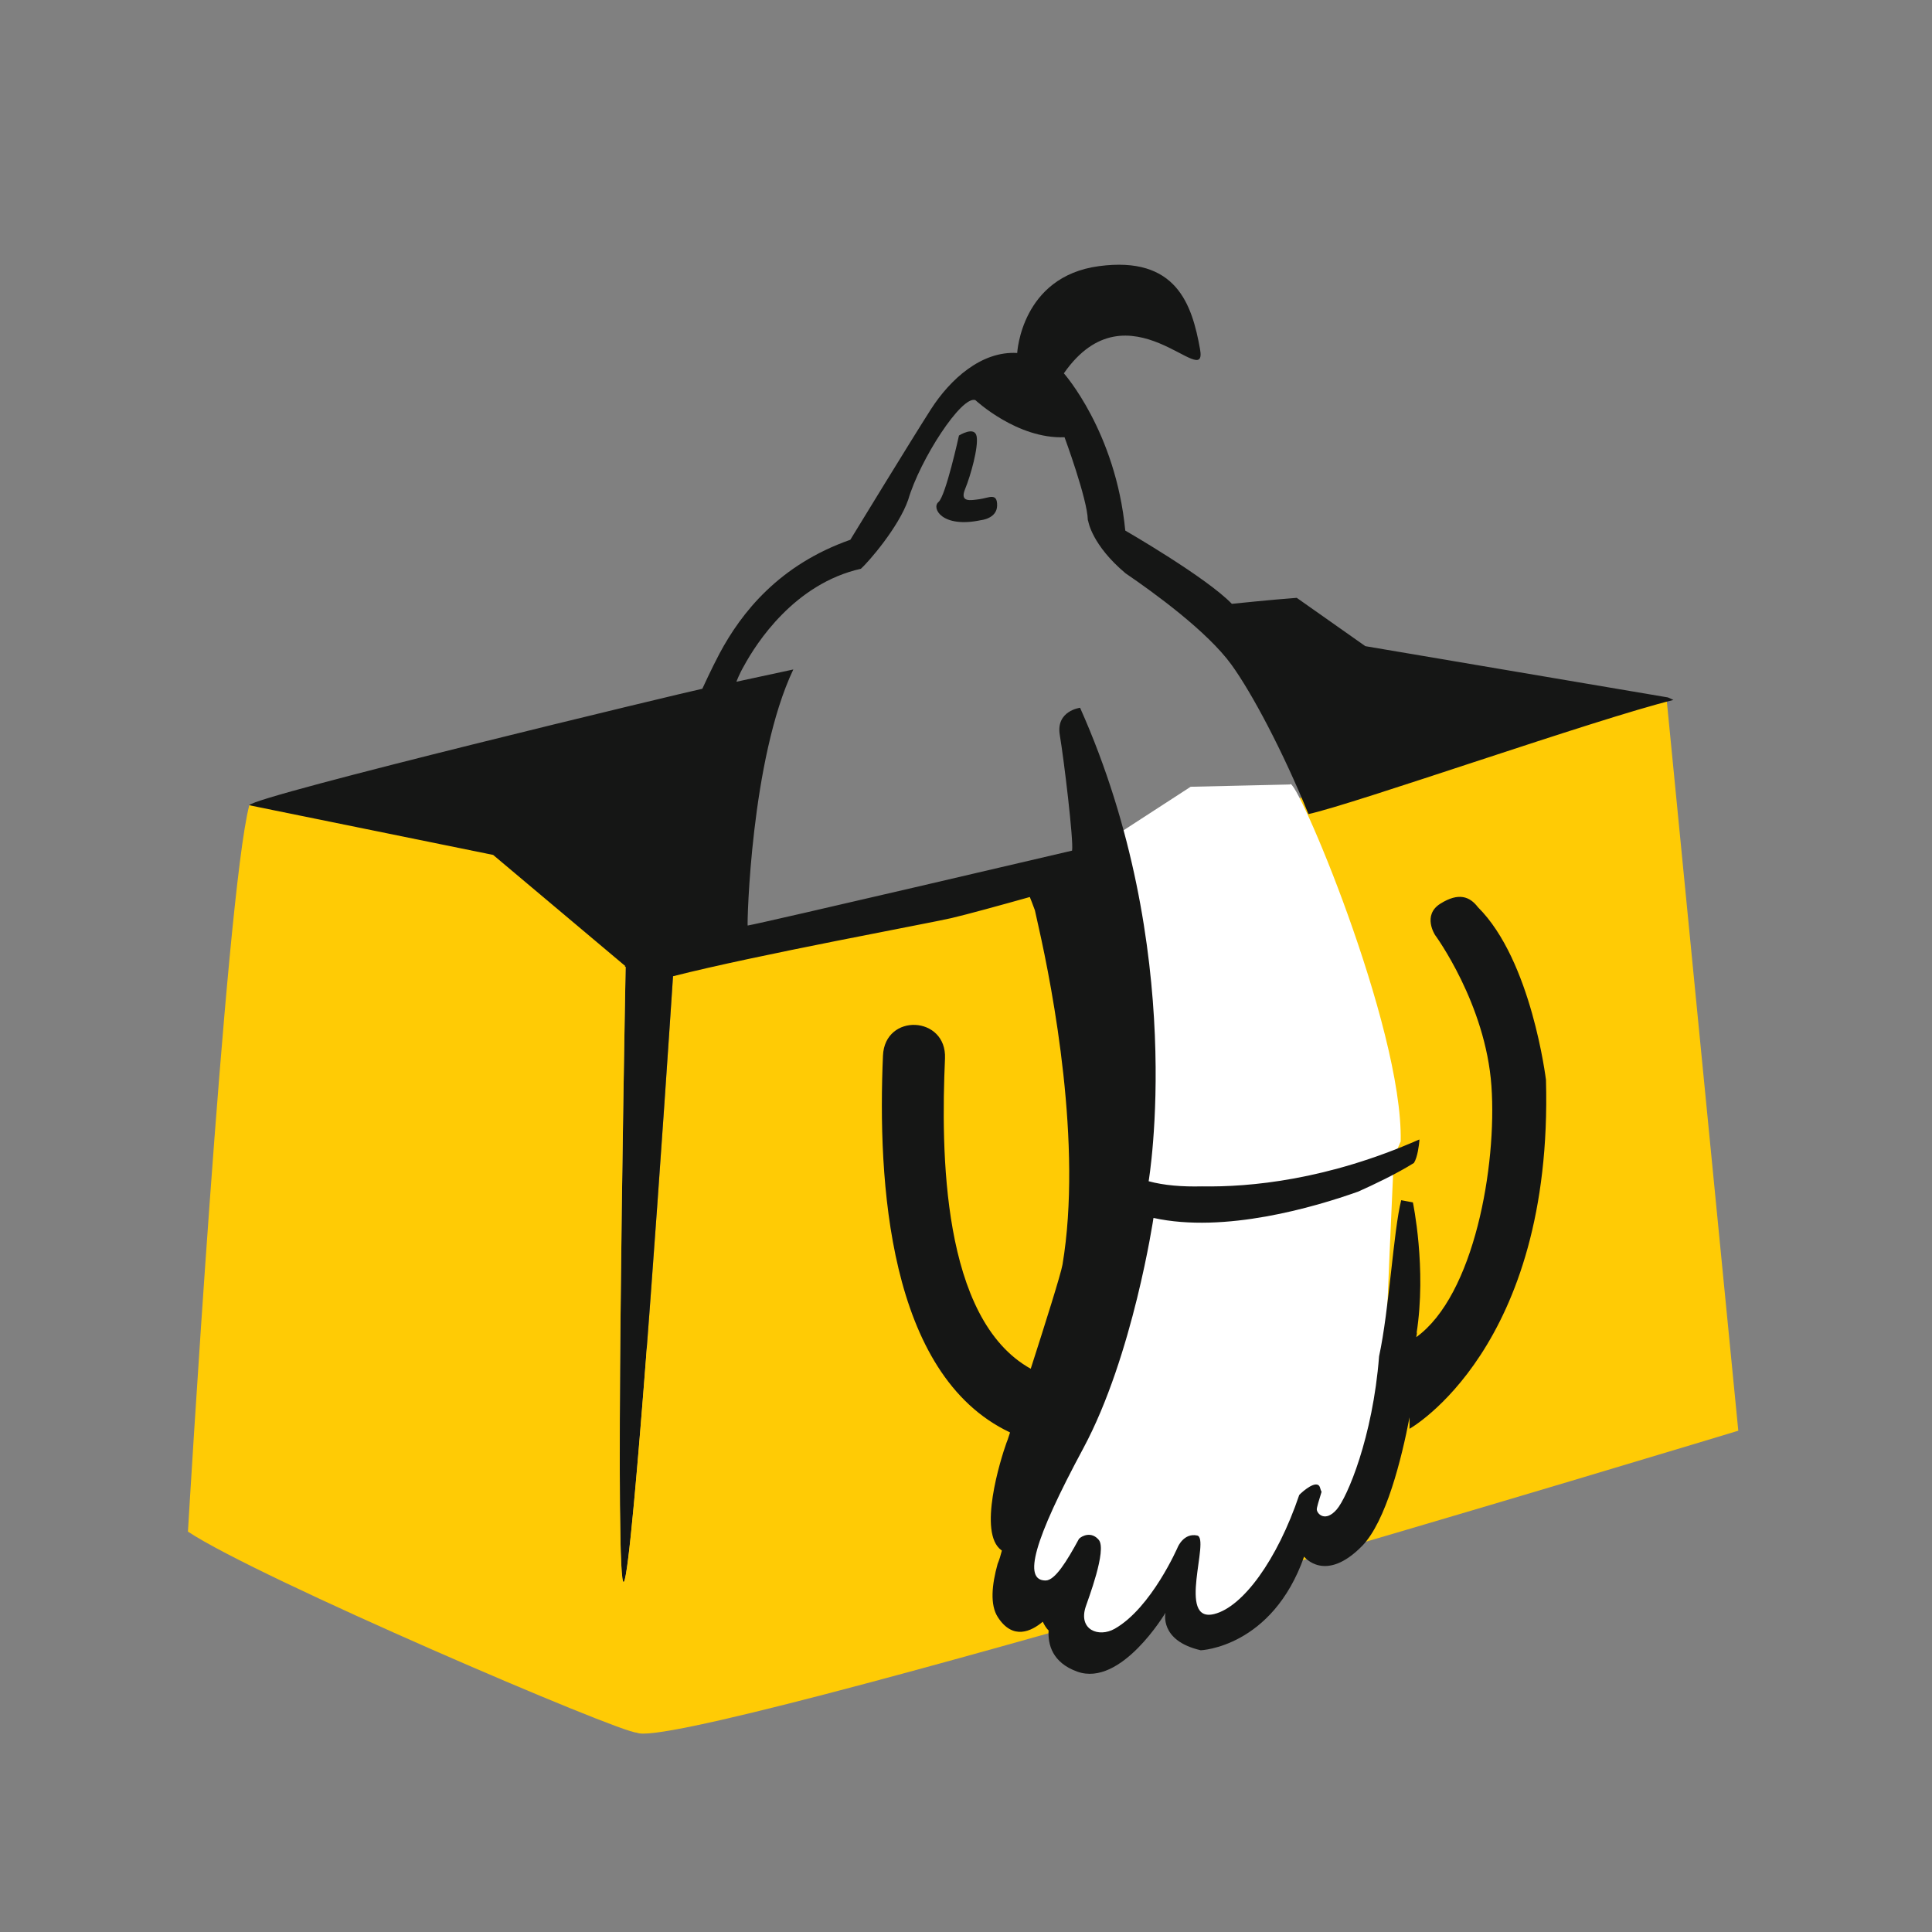
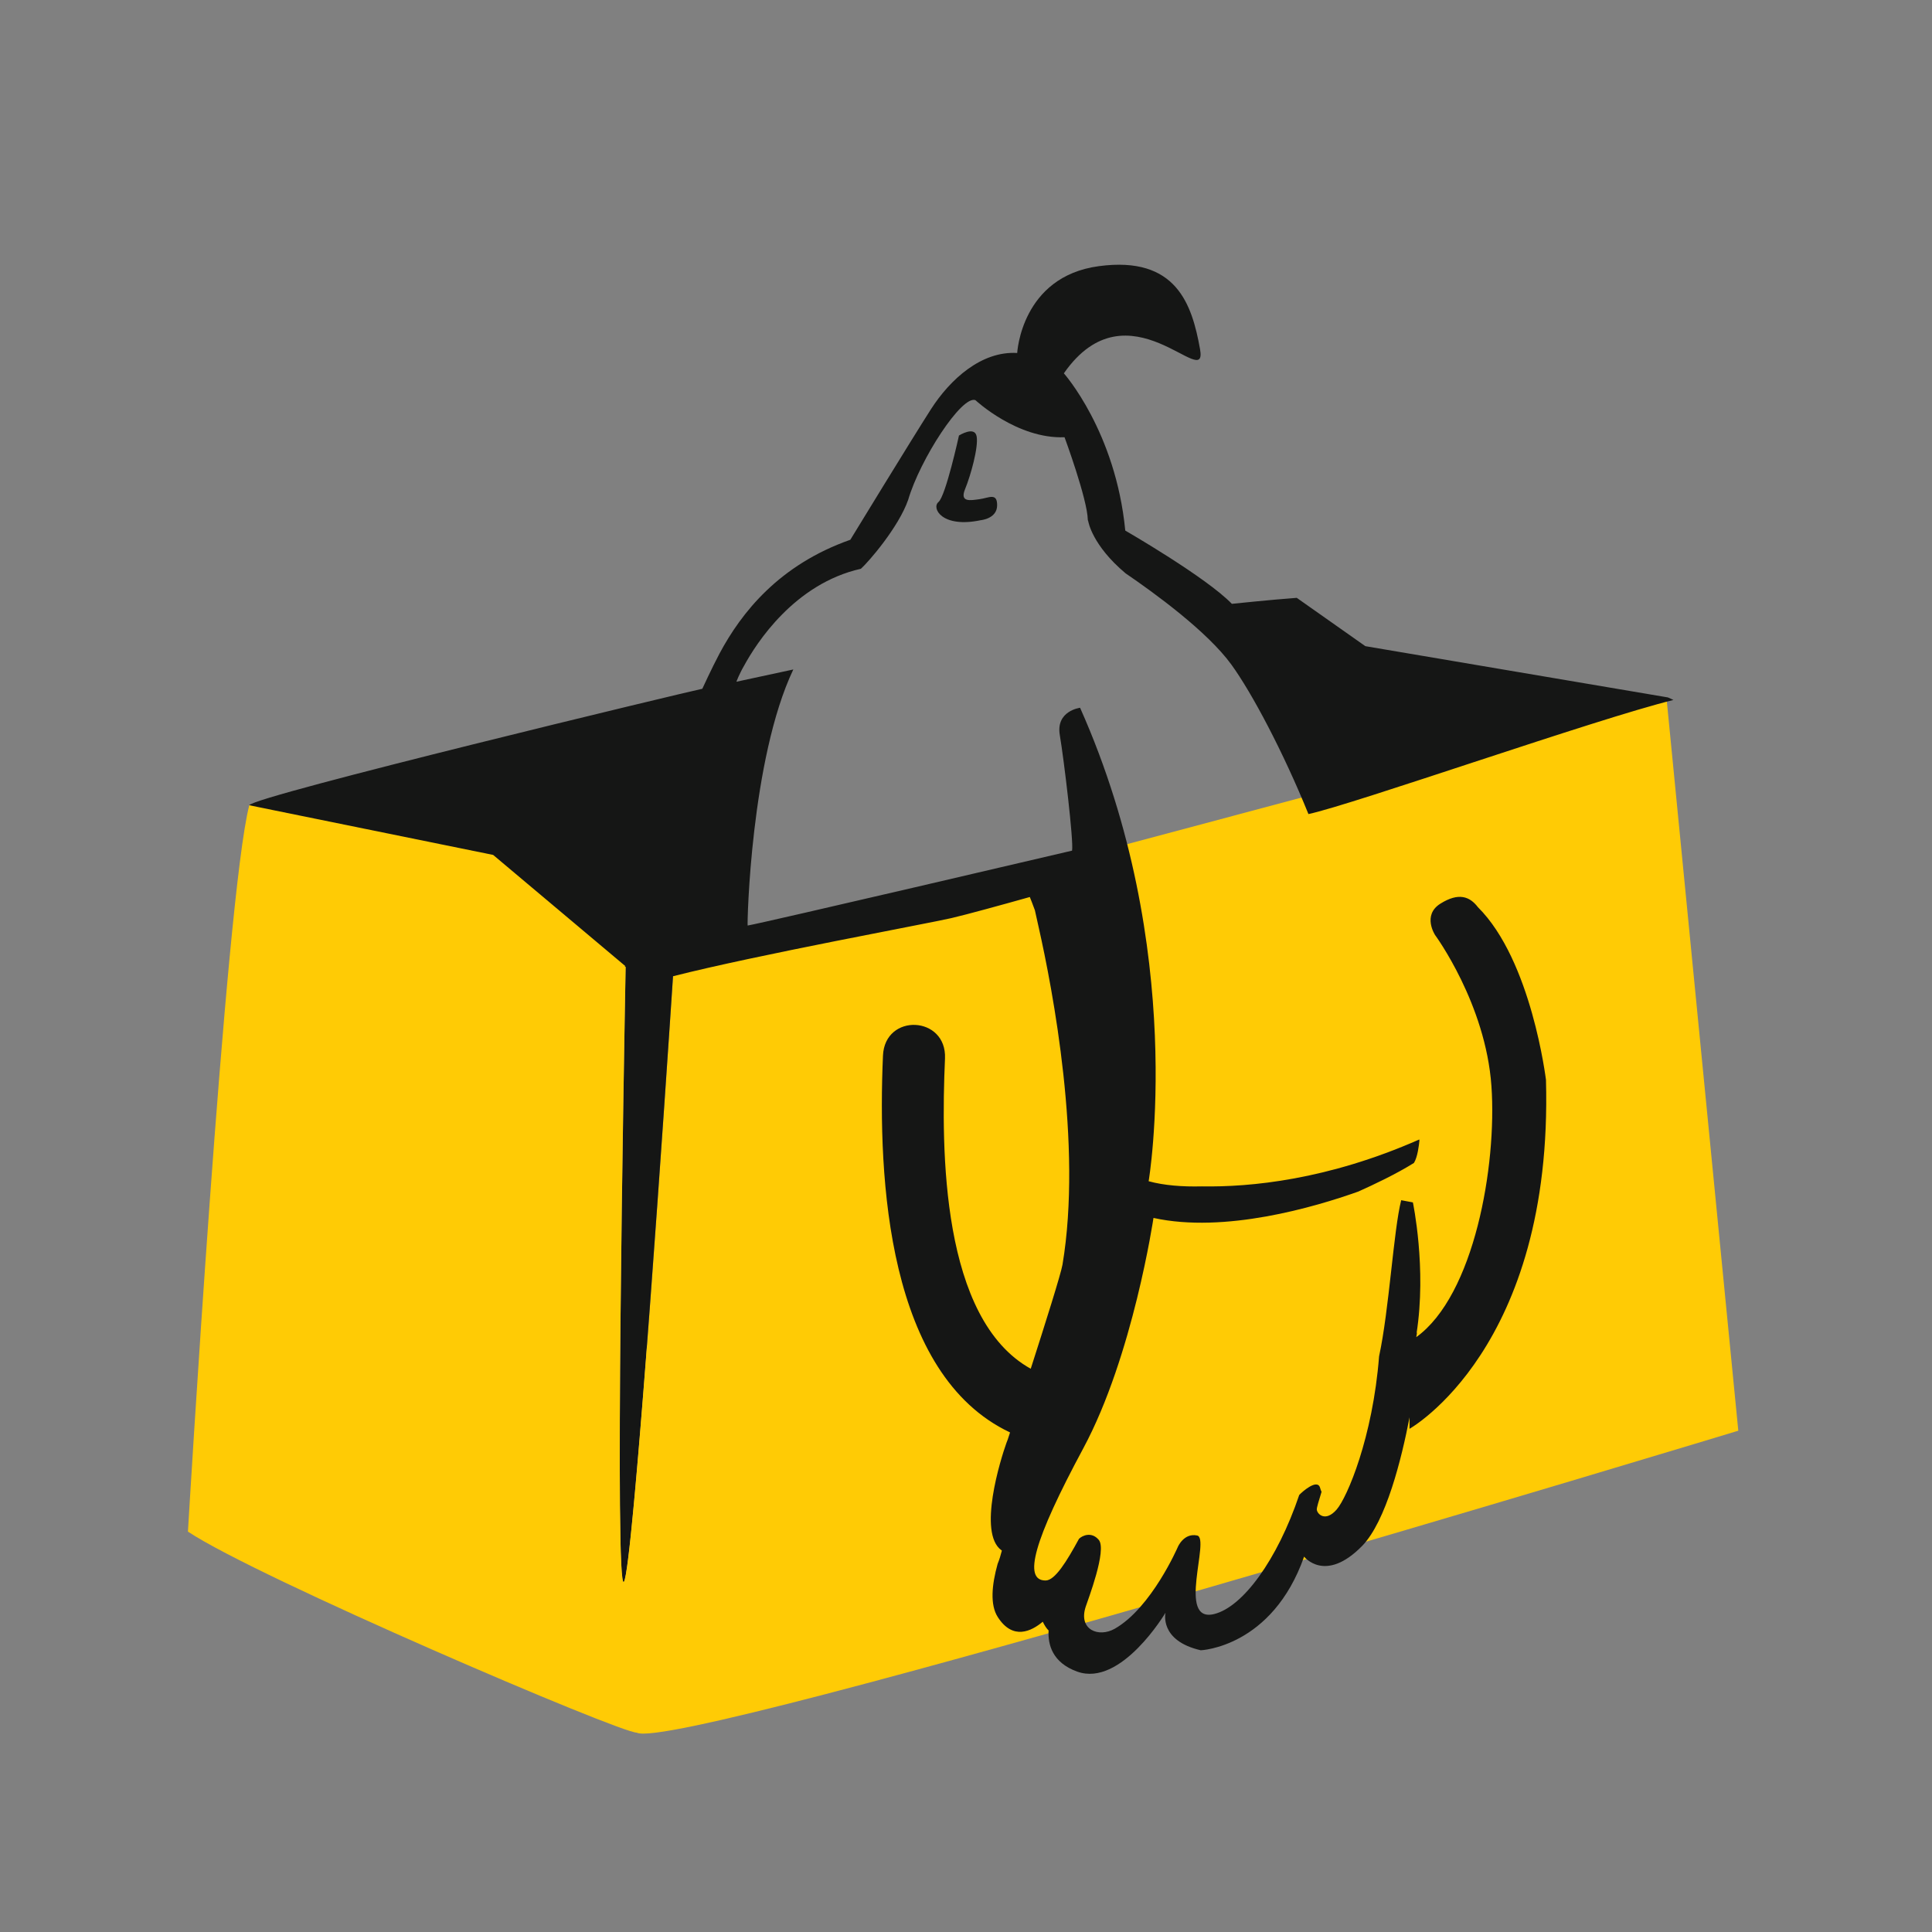
<svg xmlns="http://www.w3.org/2000/svg" version="1.1" id="Layer_1" x="0px" y="0px" viewBox="0 0 566.93 566.93" style="enable-background:new 0 0 566.93 566.93;">
  <rect x="0" y="0" width="566.93" height="566.93" fill="#808080" stroke="none" />
  <style type="text/css">
	.st0{fill:#231F20;}
	.st1{fill:#F1552B;}
	.st2{fill:#070707;}
	.st3{fill:#A0DDF9;}
	.st4{fill:#FFCB05;}
	.st5{fill:#FFFFFF;}
	.st6{fill:#151615;}
</style>
  <g>
    <g>
      <path class="st4" d="M489.08,205.41l-291.36,77.84c-1.09,16.56-11.71,176.83-14.63,180.91c-1.14,1.6-1.35-23.58-1.17-55.86&#13;&#10;   c-0.9,50.17-0.32,97.37,4.96,100.14c11.48,6.03,323.21-88.61,323.21-88.61L489.08,205.41z" />
-       <path class="st5" d="M378.54,230.2c1.39-3.52,33.19,70.99,32.48,104.74l-1.99,4.64c0,0-2.65,56.35-2.65,66.95&#13;&#10;   s-9.94,44.41-14.58,45.74s-11.27-0.66-11.27-0.66s-18.56,27.18-28.5,27.18c-9.94,0-9.28-11.93-9.28-11.93s-27.18,25.85-28.5,9.94&#13;&#10;   c-1.33-15.91-6.63-9.28-6.63-9.28s-9.28,7.95-11.93,0.66s6.63-27.84,8.62-31.82c1.99-3.98,27.18-87.5,26.52-112.69&#13;&#10;   c-0.66-25.19-5.97-76.89-5.97-76.89l24.53-15.91L378.54,230.2z" />
      <g>
        <path class="st6" d="M286.59,128.07c-0.56-3.19-5.19-0.27-5.19-0.27s-3.88,17.74-6.01,19.51s1.03,7.77,12.49,5.32&#13;&#10;    c0,0,4.68-0.43,4.72-4.31c0.04-3.88-2.43-2.2-5.17-1.84c-2.64,0.35-5.88,1.03-4.23-2.97&#13;&#10;    C284.84,139.51,287.15,131.26,286.59,128.07z" />
        <path class="st6" d="M433.68,266.2c-2.39-3.13-5.64-4.4-11.02-1.02c-5.39,3.38-1.54,9.21-1.54,9.21s14.84,20.13,16.53,44.33&#13;&#10;    c1.63,23.35-5.05,61.4-22.06,73.65c0.08-0.41,0.16-0.89,0.25-1.47c-0.08,0.19-0.14,0.33-0.17,0.4&#13;&#10;    c3.01-19.13-1.07-38.47-1.07-38.47l-3.43-0.64c-2.25,8.8-3.52,32.08-6.49,45.8c-1.85,23.78-9.36,41.44-12.46,44.98&#13;&#10;    c-3.31,3.78-5.73,1.3-5.82-0.02c-0.04-0.51,0.61-2.64,1.4-5.19c-0.16-0.31-0.3-0.67-0.41-1.1c-0.77-3.09-5.67,1.55-5.67,1.55&#13;&#10;    l-0.47,0.47c-6.49,19.19-16.59,32.86-24.94,34.94c-11.14,2.78-1.1-22.21-5.01-23.04c-3.91-0.83-5.67,3.35-5.67,3.35&#13;&#10;    s-7.72,17.87-18.52,24.01c-4.68,2.66-10.73,0.34-8.53-6.44c0.64-1.98,6.31-16.67,3.85-19.63c-2.1-2.52-4.84-1.29-5.81-0.32&#13;&#10;    c-3.59,6.62-7.04,12.21-9.78,12.23c-6.72,0.05-3.54-11.67,11.05-38.8c14.59-27.13,20.59-67.59,20.59-67.59&#13;&#10;    c20.89,4.59,47.27-3.17,60.08-7.73c4.48-2,11.13-5.15,16.34-8.4c1.08-1.66,1.5-5.34,1.61-6.52c-0.01-0.13-0.02-0.25-0.03-0.37&#13;&#10;    c-26.92,11.87-49.65,14.01-63.81,13.76c-5.7,0.14-11.08-0.27-15.61-1.51c0,0,11.56-67.95-20.12-138.93c0,0-7.16,0.87-5.95,8.01&#13;&#10;    c1.21,7.14,4.09,31.12,3.6,33.91c0,0-91.12,21.34-95.2,21.98c-0.17-0.47,0.9-48.86,13.4-75.14c-4.92,1.07-11.31,2.45-16.7,3.6&#13;&#10;    c0,0,0.78-2.17,2.29-4.77c3.57-6.54,14.72-23.99,34.24-28.38c2.17-1.92,11.06-12.15,13.88-20.25&#13;&#10;    c3.48-11.87,15.75-30.78,19.73-29.23c0,0,12.23,11.44,26.15,10.88c0,0,6.71,18.15,6.83,24.28l0.15,0.48&#13;&#10;    c0,0,1.11,6.93,10.92,15.17c8.45,5.76,24.02,17.08,31.08,26.82c5.96,8.22,15.15,25.48,22.59,43.83&#13;&#10;    c13.01-2.76,84.78-28.03,107.1-33.48c-0.46-0.24-1.01-0.49-1.63-0.75l-88.77-15.04l-20.13-14.18&#13;&#10;    c-7.64,0.56-19.04,1.76-19.04,1.76c-7.55-7.82-31.28-21.5-31.28-21.5c-2.82-29.1-18.02-46.14-18.02-46.14&#13;&#10;    c18.95-27.2,42.31,5.98,39.96-7.1c-2.35-13.09-6.89-27.41-29.69-24.35c-22.8,3.06-23.96,25.48-23.96,25.48&#13;&#10;    c-10.51-0.63-19.67,7.72-25.31,16.5c-5.64,8.79-23.66,38.31-23.66,38.31c-20.85,7.33-31.93,21.3-38.39,33.4&#13;&#10;    c-2.24,4.21-5.04,10.32-5.04,10.32c-4.16,0.83-131.58,31.45-132.96,34.18c0,0,89.17,36.94,110.45,47.46&#13;&#10;    c-0.55,29.88-3.27,184.28-0.5,180.4c2.78-3.89,12.56-149.69,14.41-177.68c24.41-6.22,75-15.5,81.68-17.06&#13;&#10;    c4.58-1.07,14.58-3.82,23.02-6.19c0.29,0.71,0.81,2.04,1.49,3.89c0.34,1.45,0.71,3.11,1.11,4.99&#13;&#10;    c4.11,18.25,12.88,63.86,6.99,98.99c-0.45,2.69-5.13,17.52-9.32,30.56c-26.27-14.62-26.34-64.03-25.16-91.04&#13;&#10;    c0.55-12.56-17.65-13.44-18.2-0.85c-1.59,36.46,1.39,93.62,37.29,110.58c-0.44,1.34-0.69,2.11-0.69,2.11&#13;&#10;    c-0.05,0.1-0.18,0.43-0.36,0.93c-1.74,4.85-8.48,26.46-1.5,31.51c0.05,0.04,0.1,0.08,0.15,0.12c-0.35,1.38-0.76,2.73-1.25,3.91&#13;&#10;    c-1.72,6.17-2.25,12,0.04,15.58c4.43,6.92,9.9,4.17,13.21,1.38c0.51,1.06,1.09,1.98,1.71,2.57c-0.23,4.12,1.09,9.44,8.4,12.07&#13;&#10;    c12.9,4.64,25.91-17.28,25.91-17.28s-1.96,8.19,10.35,11.02c0,0,20.92-0.83,30.32-27.48c0,0,6.16,7.92,16.99-3.1&#13;&#10;    c7.08-7.21,11.64-25.77,13.95-37.78l-0.01,3.37c0,0,42.22-23.61,40.04-102.43C453.62,316.84,449.48,281.89,433.68,266.2z" />
      </g>
    </g>
    <path class="st4" d="M183.09,464.15c-2.77,3.88-0.05-150.5,0.5-180.39c-0.12-0.06-0.2-0.1-0.32-0.16l0.25-0.09l-38.81-32.64&#13;&#10;  c0,0-71.56-14.57-71.56-14.57l0,0c-7.01,26.88-18,213.14-18,213.14c20.15,13.46,127.28,59.32,131.75,58.99&#13;&#10;  c2.29-0.17,3.05-57.57,2.99-113.97C187.1,430.82,184.36,462.37,183.09,464.15z" />
  </g>
</svg>